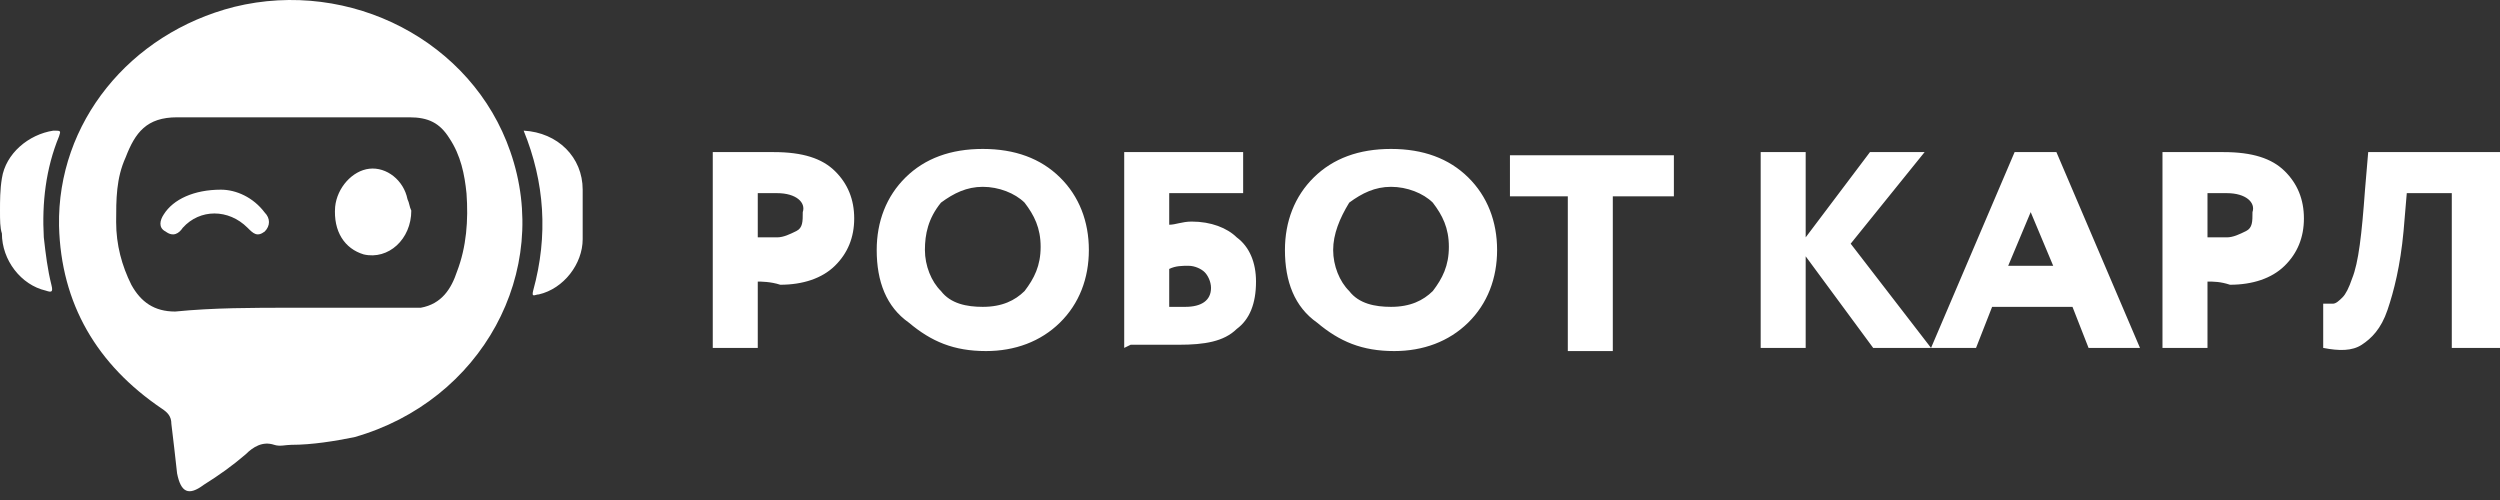
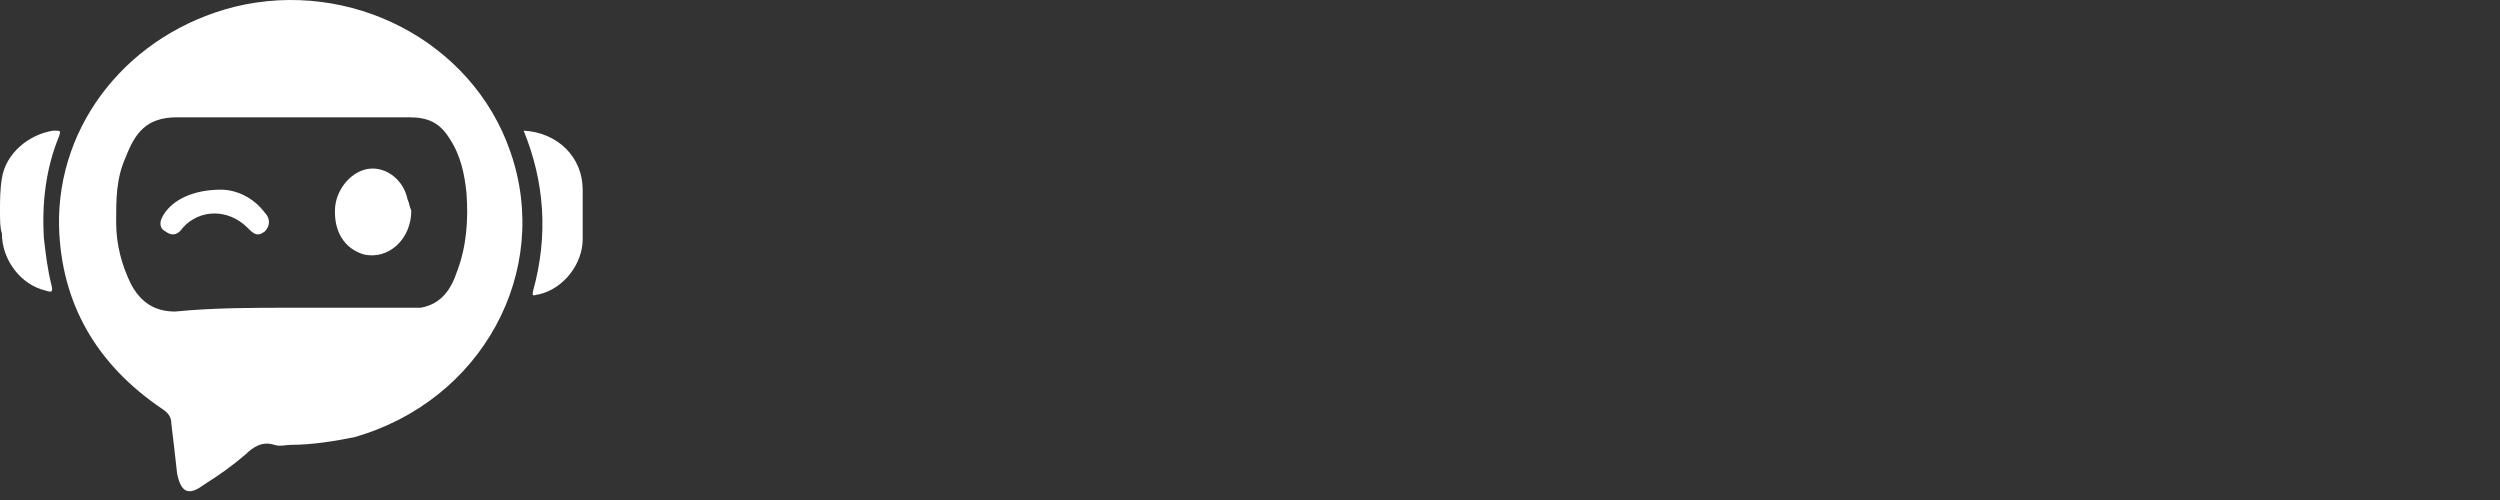
<svg xmlns="http://www.w3.org/2000/svg" width="235" height="47" viewBox="0 0 235 47" fill="none">
  <rect x="0" y="0" width="235" height="47" fill="#333333" stroke="none" />
-   <path fill-rule="evenodd" clip-rule="evenodd" d="M234.698 32.703H230.468V18.156H226.237L225.935 21.719C225.633 24.984 225.029 27.359 224.424 29.141C223.82 30.922 222.914 31.812 222.007 32.406C221.101 33 219.892 33 218.381 32.703V28.547C218.683 28.547 218.986 28.547 219.288 28.547C219.59 28.547 219.892 28.25 220.194 27.953C220.496 27.656 220.799 27.062 221.101 26.172C221.705 24.688 222.007 22.016 222.309 17.859L222.611 14.297H235V32.703H234.698ZM209.317 18.156C209.014 18.156 208.712 18.156 208.41 18.156C208.108 18.156 207.806 18.156 207.504 18.156V22.312C208.108 22.312 209.014 22.312 209.317 22.312C209.921 22.312 210.525 22.016 211.129 21.719C211.734 21.422 211.734 20.828 211.734 19.938C212.036 19.047 211.13 18.156 209.317 18.156ZM207.504 26.469V32.703H203.273V14.297C204.18 14.297 205.086 14.297 205.993 14.297C206.899 14.297 208.108 14.297 209.014 14.297C211.734 14.297 213.547 14.891 214.755 16.078C215.964 17.266 216.568 18.75 216.568 20.531C216.568 22.312 215.964 23.797 214.755 24.984C213.547 26.172 211.734 26.766 209.619 26.766C208.712 26.469 208.108 26.469 207.504 26.469ZM193 24.984L190.885 19.938L188.77 24.984H193ZM185.748 32.703H181.518L189.374 14.297H193.302L201.158 32.703H196.324L194.813 28.844H187.259L185.748 32.703ZM169.734 32.703H165.504V14.297H169.734V22.312L175.777 14.297H180.914L173.964 22.906L181.518 32.703H176.079L169.734 24.094V32.703ZM147.676 18.453H141.935V14.594H157.345V18.453H151.604V33H147.374V18.453H147.676ZM125.317 23.5C125.317 24.984 125.921 26.469 126.827 27.359C127.734 28.547 129.245 28.844 130.755 28.844C132.568 28.844 133.777 28.25 134.683 27.359C135.59 26.172 136.194 24.984 136.194 23.203C136.194 21.422 135.59 20.234 134.683 19.047C133.777 18.156 132.266 17.562 130.755 17.562C129.245 17.562 128.036 18.156 126.827 19.047C125.921 20.531 125.317 22.016 125.317 23.5ZM120.784 23.5C120.784 20.828 121.691 18.453 123.504 16.672C125.317 14.891 127.734 14 130.755 14C133.777 14 136.194 14.891 138.007 16.672C139.82 18.453 140.727 20.828 140.727 23.5C140.727 26.172 139.82 28.547 138.007 30.328C136.194 32.109 133.777 33 131.058 33C128.036 33 125.921 32.109 123.806 30.328C121.691 28.844 120.784 26.469 120.784 23.5ZM111.719 24.984C111.115 24.984 110.511 24.984 109.906 25.281V28.844C110.813 28.844 111.417 28.844 111.417 28.844C112.928 28.844 113.835 28.25 113.835 27.062C113.835 26.469 113.532 25.875 113.23 25.578C112.928 25.281 112.324 24.984 111.719 24.984ZM105.676 32.703V14.297H116.856V18.156H109.906V21.125C110.511 21.125 111.115 20.828 112.022 20.828C113.835 20.828 115.345 21.422 116.252 22.312C117.46 23.203 118.065 24.688 118.065 26.469C118.065 28.547 117.46 30.031 116.252 30.922C115.043 32.109 113.23 32.406 110.813 32.406C109.906 32.406 108.698 32.406 107.791 32.406C107.489 32.406 107.187 32.406 106.885 32.406C106.583 32.406 106.281 32.406 106.281 32.406C105.676 32.703 105.676 32.703 105.676 32.703ZM86.942 23.5C86.942 24.984 87.547 26.469 88.453 27.359C89.36 28.547 90.871 28.844 92.381 28.844C94.194 28.844 95.403 28.25 96.309 27.359C97.216 26.172 97.82 24.984 97.82 23.203C97.82 21.422 97.216 20.234 96.309 19.047C95.403 18.156 93.892 17.562 92.381 17.562C90.871 17.562 89.662 18.156 88.453 19.047C87.245 20.531 86.942 22.016 86.942 23.5ZM82.41 23.5C82.41 20.828 83.317 18.453 85.129 16.672C86.942 14.891 89.36 14 92.381 14C95.403 14 97.82 14.891 99.633 16.672C101.446 18.453 102.353 20.828 102.353 23.5C102.353 26.172 101.446 28.547 99.633 30.328C97.82 32.109 95.403 33 92.683 33C89.662 33 87.547 32.109 85.432 30.328C83.317 28.844 82.41 26.469 82.41 23.5ZM73.043 18.156C72.741 18.156 72.439 18.156 72.137 18.156C71.835 18.156 71.532 18.156 71.23 18.156V22.312C71.835 22.312 72.741 22.312 73.043 22.312C73.647 22.312 74.252 22.016 74.856 21.719C75.46 21.422 75.46 20.828 75.46 19.938C75.763 19.047 74.856 18.156 73.043 18.156ZM71.23 26.469V32.703H67V14.297C67.906 14.297 68.813 14.297 69.719 14.297C70.626 14.297 71.835 14.297 72.741 14.297C75.46 14.297 77.273 14.891 78.482 16.078C79.691 17.266 80.295 18.75 80.295 20.531C80.295 22.312 79.691 23.797 78.482 24.984C77.273 26.172 75.46 26.766 73.345 26.766C72.439 26.469 71.532 26.469 71.23 26.469Z" fill="white" />
  <path fill-rule="evenodd" clip-rule="evenodd" d="M20.763 17.829C22.195 17.829 23.806 18.545 24.88 19.977C25.417 20.514 25.417 21.23 24.88 21.767C24.164 22.304 23.806 21.946 23.269 21.409C21.479 19.619 18.794 19.619 17.183 21.409C16.825 21.946 16.288 22.304 15.572 21.767C14.856 21.409 15.035 20.693 15.393 20.156C16.288 18.724 18.257 17.829 20.763 17.829ZM38.662 19.798C38.662 22.483 36.514 24.452 34.188 23.915C32.398 23.378 31.324 21.767 31.503 19.44C31.682 17.65 33.114 16.039 34.724 15.86C36.336 15.681 37.946 16.934 38.304 18.724C38.483 19.082 38.483 19.44 38.662 19.798ZM49.223 12.28C52.445 12.459 54.772 14.786 54.772 17.829C54.772 19.44 54.772 20.872 54.772 22.483C54.772 24.81 52.982 27.137 50.655 27.674C50.297 27.674 49.939 28.032 50.118 27.316C51.55 22.125 51.192 17.113 49.223 12.28ZM0 19.798C0 18.903 -2.73388e-06 17.829 0.179 16.755C0.537 14.428 2.685 12.638 5.012 12.28C5.728 12.28 5.728 12.28 5.549 12.817C4.296 15.86 3.938 19.082 4.117 22.304C4.296 23.915 4.475 25.347 4.833 26.779C5.012 27.495 4.833 27.495 4.296 27.316C1.969 26.779 0.179 24.452 0.179 21.946C-2.73388e-06 21.409 0 20.693 0 19.798ZM27.386 41.814C26.849 41.814 26.312 41.993 25.775 41.814C24.701 41.456 23.806 41.993 23.09 42.709C21.837 43.783 20.584 44.678 19.152 45.573C17.72 46.647 17.004 46.289 16.646 44.499C16.467 42.888 16.288 41.277 16.109 39.845C16.109 39.129 15.751 38.771 15.214 38.413C9.129 34.297 5.728 28.569 5.549 21.23C5.37 11.565 12.171 3.152 22.016 0.646C32.935 -2.039 44.39 3.868 47.97 14.249C51.908 25.526 45.285 37.697 33.293 41.098C31.503 41.456 29.355 41.814 27.386 41.814ZM27.386 28.927C31.145 28.927 34.724 28.927 38.483 28.927C38.841 28.927 39.199 28.927 39.557 28.927C41.526 28.569 42.421 27.137 42.958 25.526C43.853 23.199 44.032 20.693 43.853 18.187C43.674 16.397 43.316 14.607 42.242 12.996C41.347 11.565 40.273 11.027 38.483 11.027C31.145 11.027 23.985 11.027 16.646 11.027C13.782 11.027 12.709 12.459 11.813 14.786C10.918 16.755 10.918 18.724 10.918 20.872C10.918 23.02 11.456 24.989 12.351 26.779C13.245 28.39 14.498 29.285 16.467 29.285C20.047 28.927 23.806 28.927 27.386 28.927Z" fill="white" />
</svg>